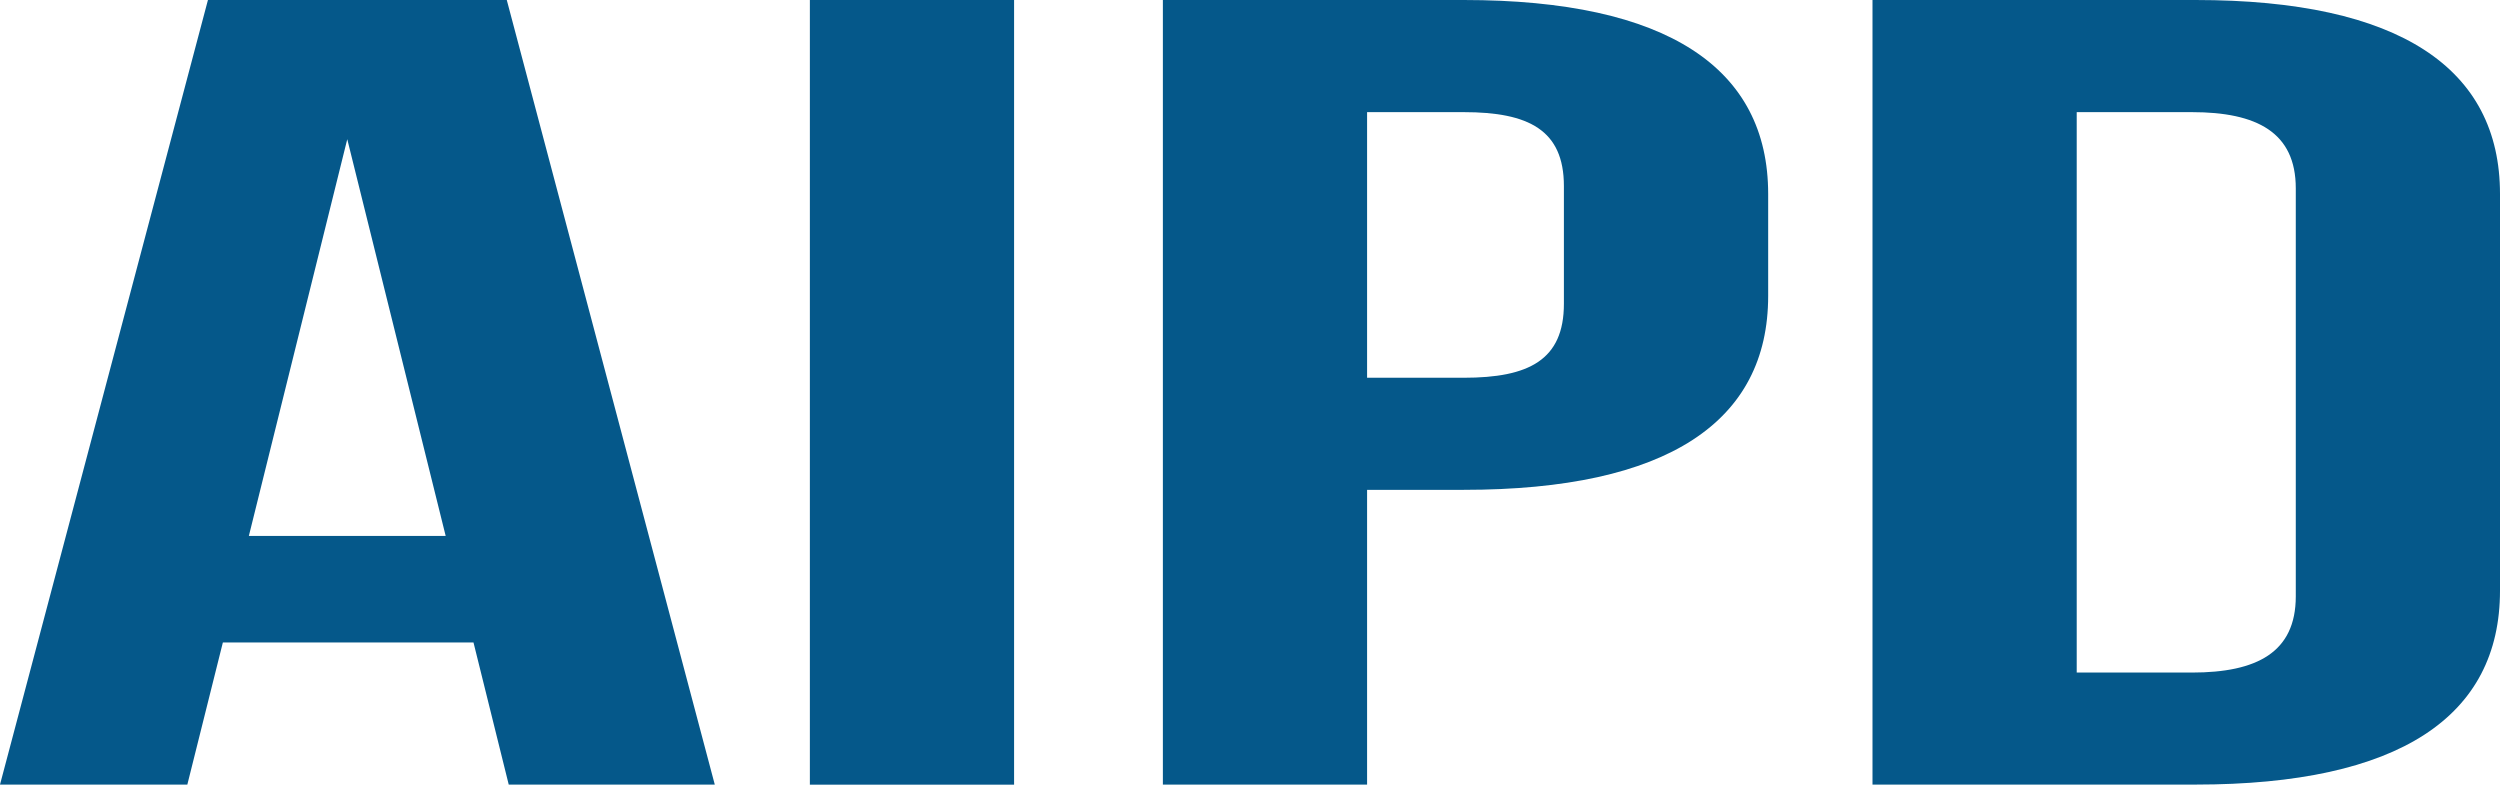
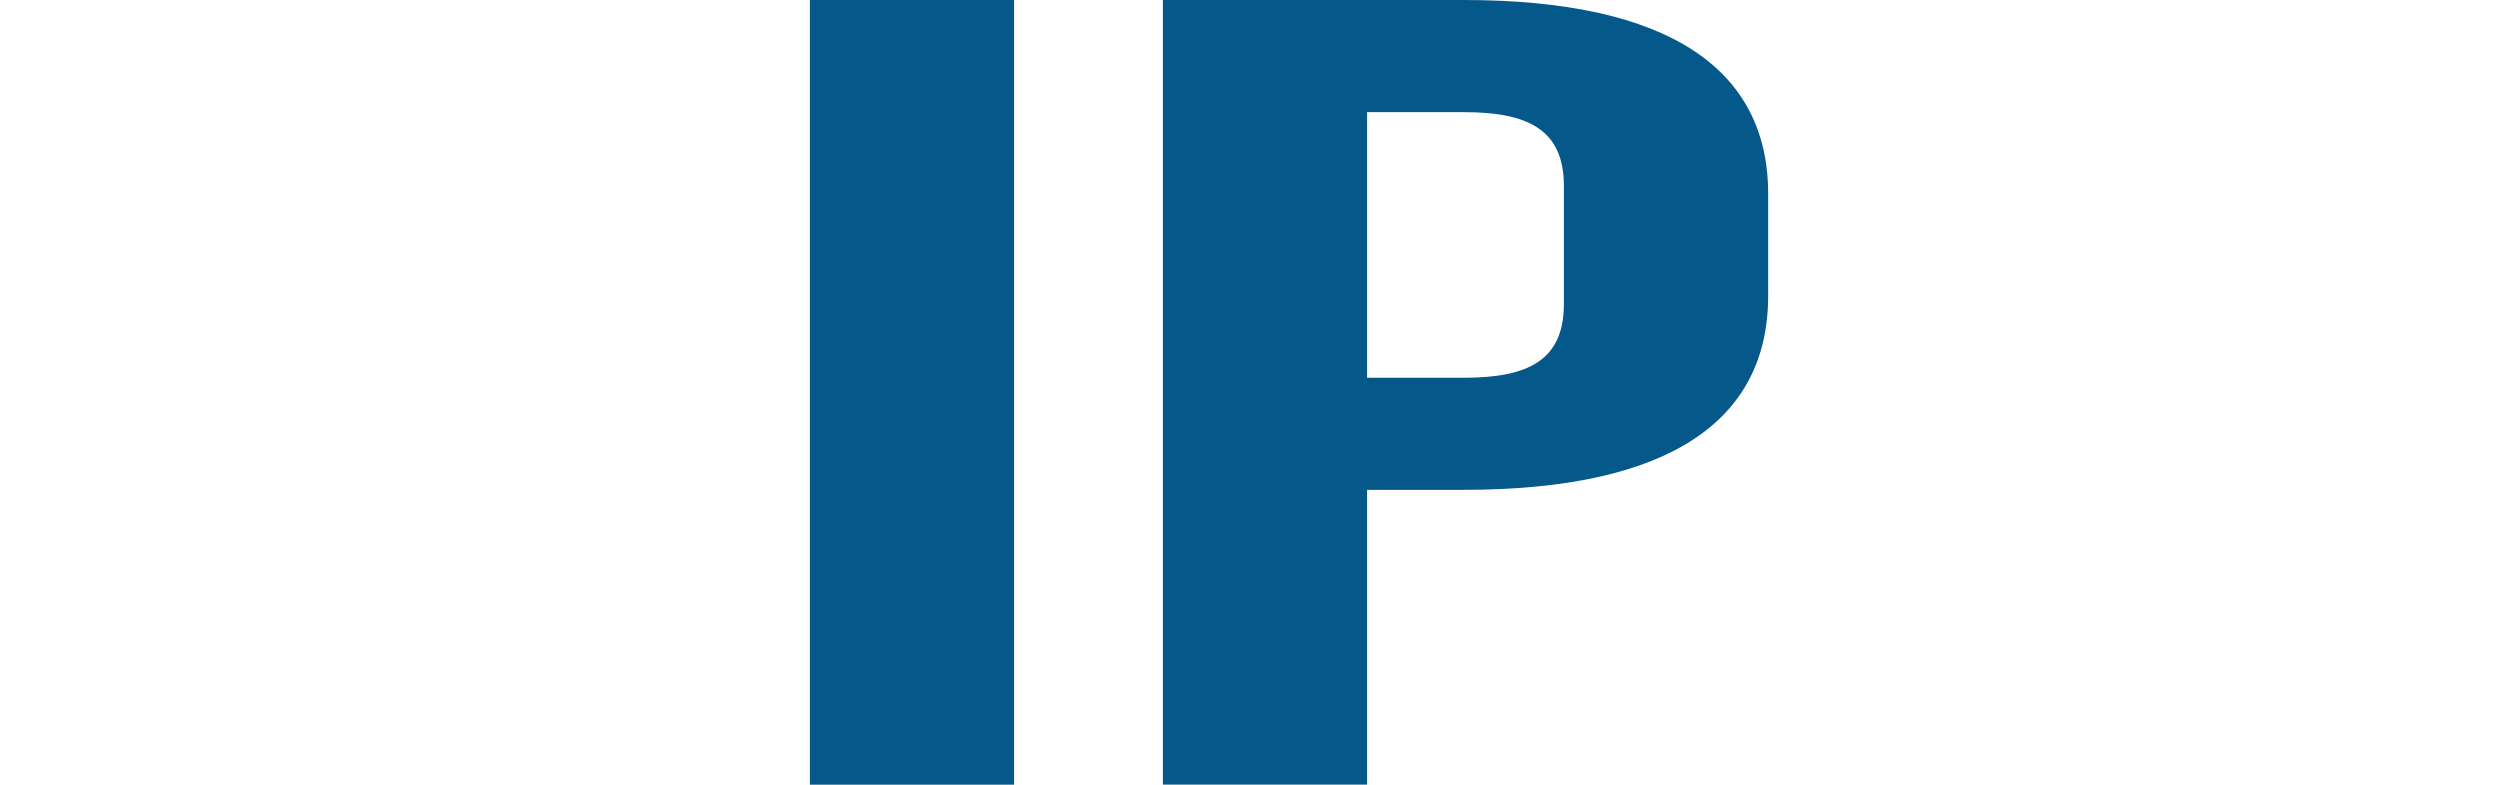
<svg xmlns="http://www.w3.org/2000/svg" width="42.223" height="13.252" viewBox="0 0 42.223 13.252">
  <g id="aipd_logo" data-name="aipd logo" transform="translate(-6.888 -5.149)">
-     <path id="路径_976" data-name="路径 976" d="M18.96,18.4H15.48L14.885,16H10.652l-.6,2.4H6.888L10.4,5.149h5.047Zm-7.869-4.2h3.324L12.753,7.5Z" fill="#05588a" />
    <rect id="矩形_684" data-name="矩形 684" width="3.449" height="13.252" transform="translate(20.566 5.149)" fill="#05588a" />
    <path id="路径_977" data-name="路径 977" d="M36.751,8.425v1.722c0,2.121-1.693,3.275-5.142,3.275H29.977V18.4H26.528V5.149h5.081c3.449,0,5.142,1.156,5.142,3.276M29.977,7.043v4.486h1.632c1.1,0,1.692-.3,1.692-1.249V8.292c0-.947-.595-1.249-1.692-1.249Z" fill="#05588a" />
-     <path id="路径_978" data-name="路径 978" d="M38.513,5.149h5.456c3.449,0,5.142,1.156,5.142,3.276v6.7c0,2.121-1.693,3.275-5.142,3.275H38.513Zm3.449,1.894v9.465h1.946c1.095,0,1.754-.34,1.754-1.288V8.33c0-.946-.659-1.287-1.754-1.287Z" fill="#05588a" />
  </g>
</svg>